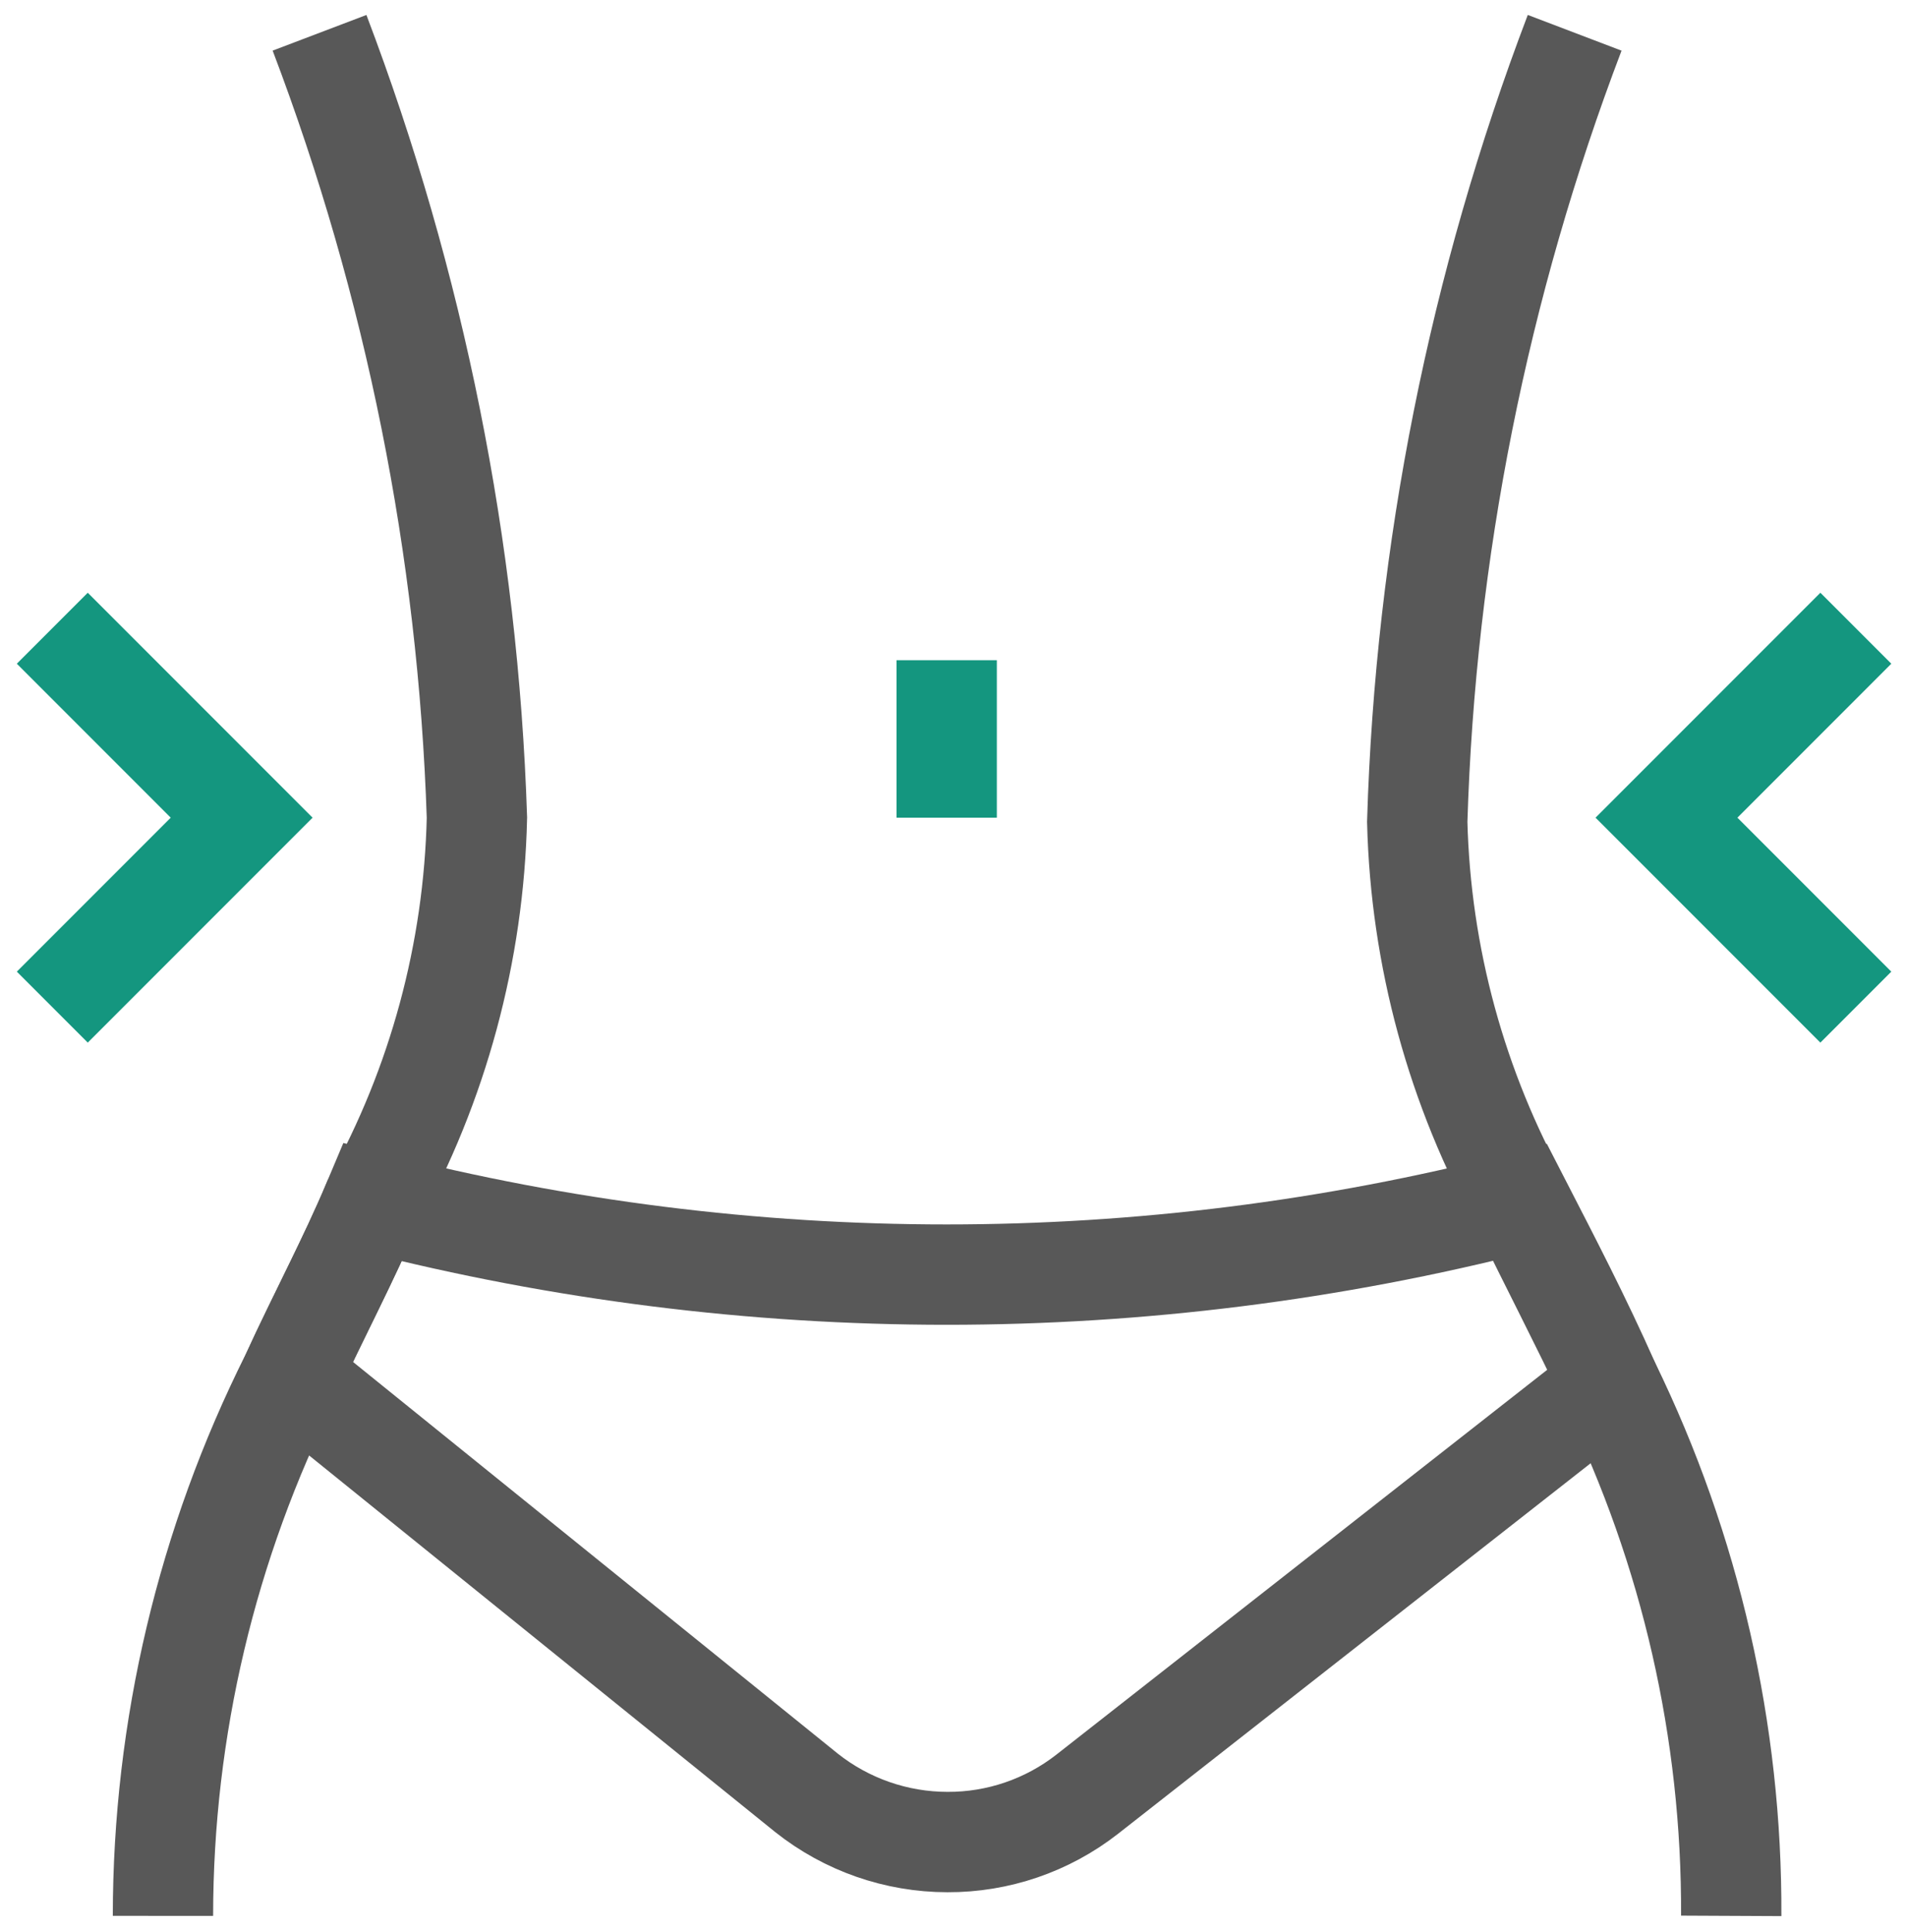
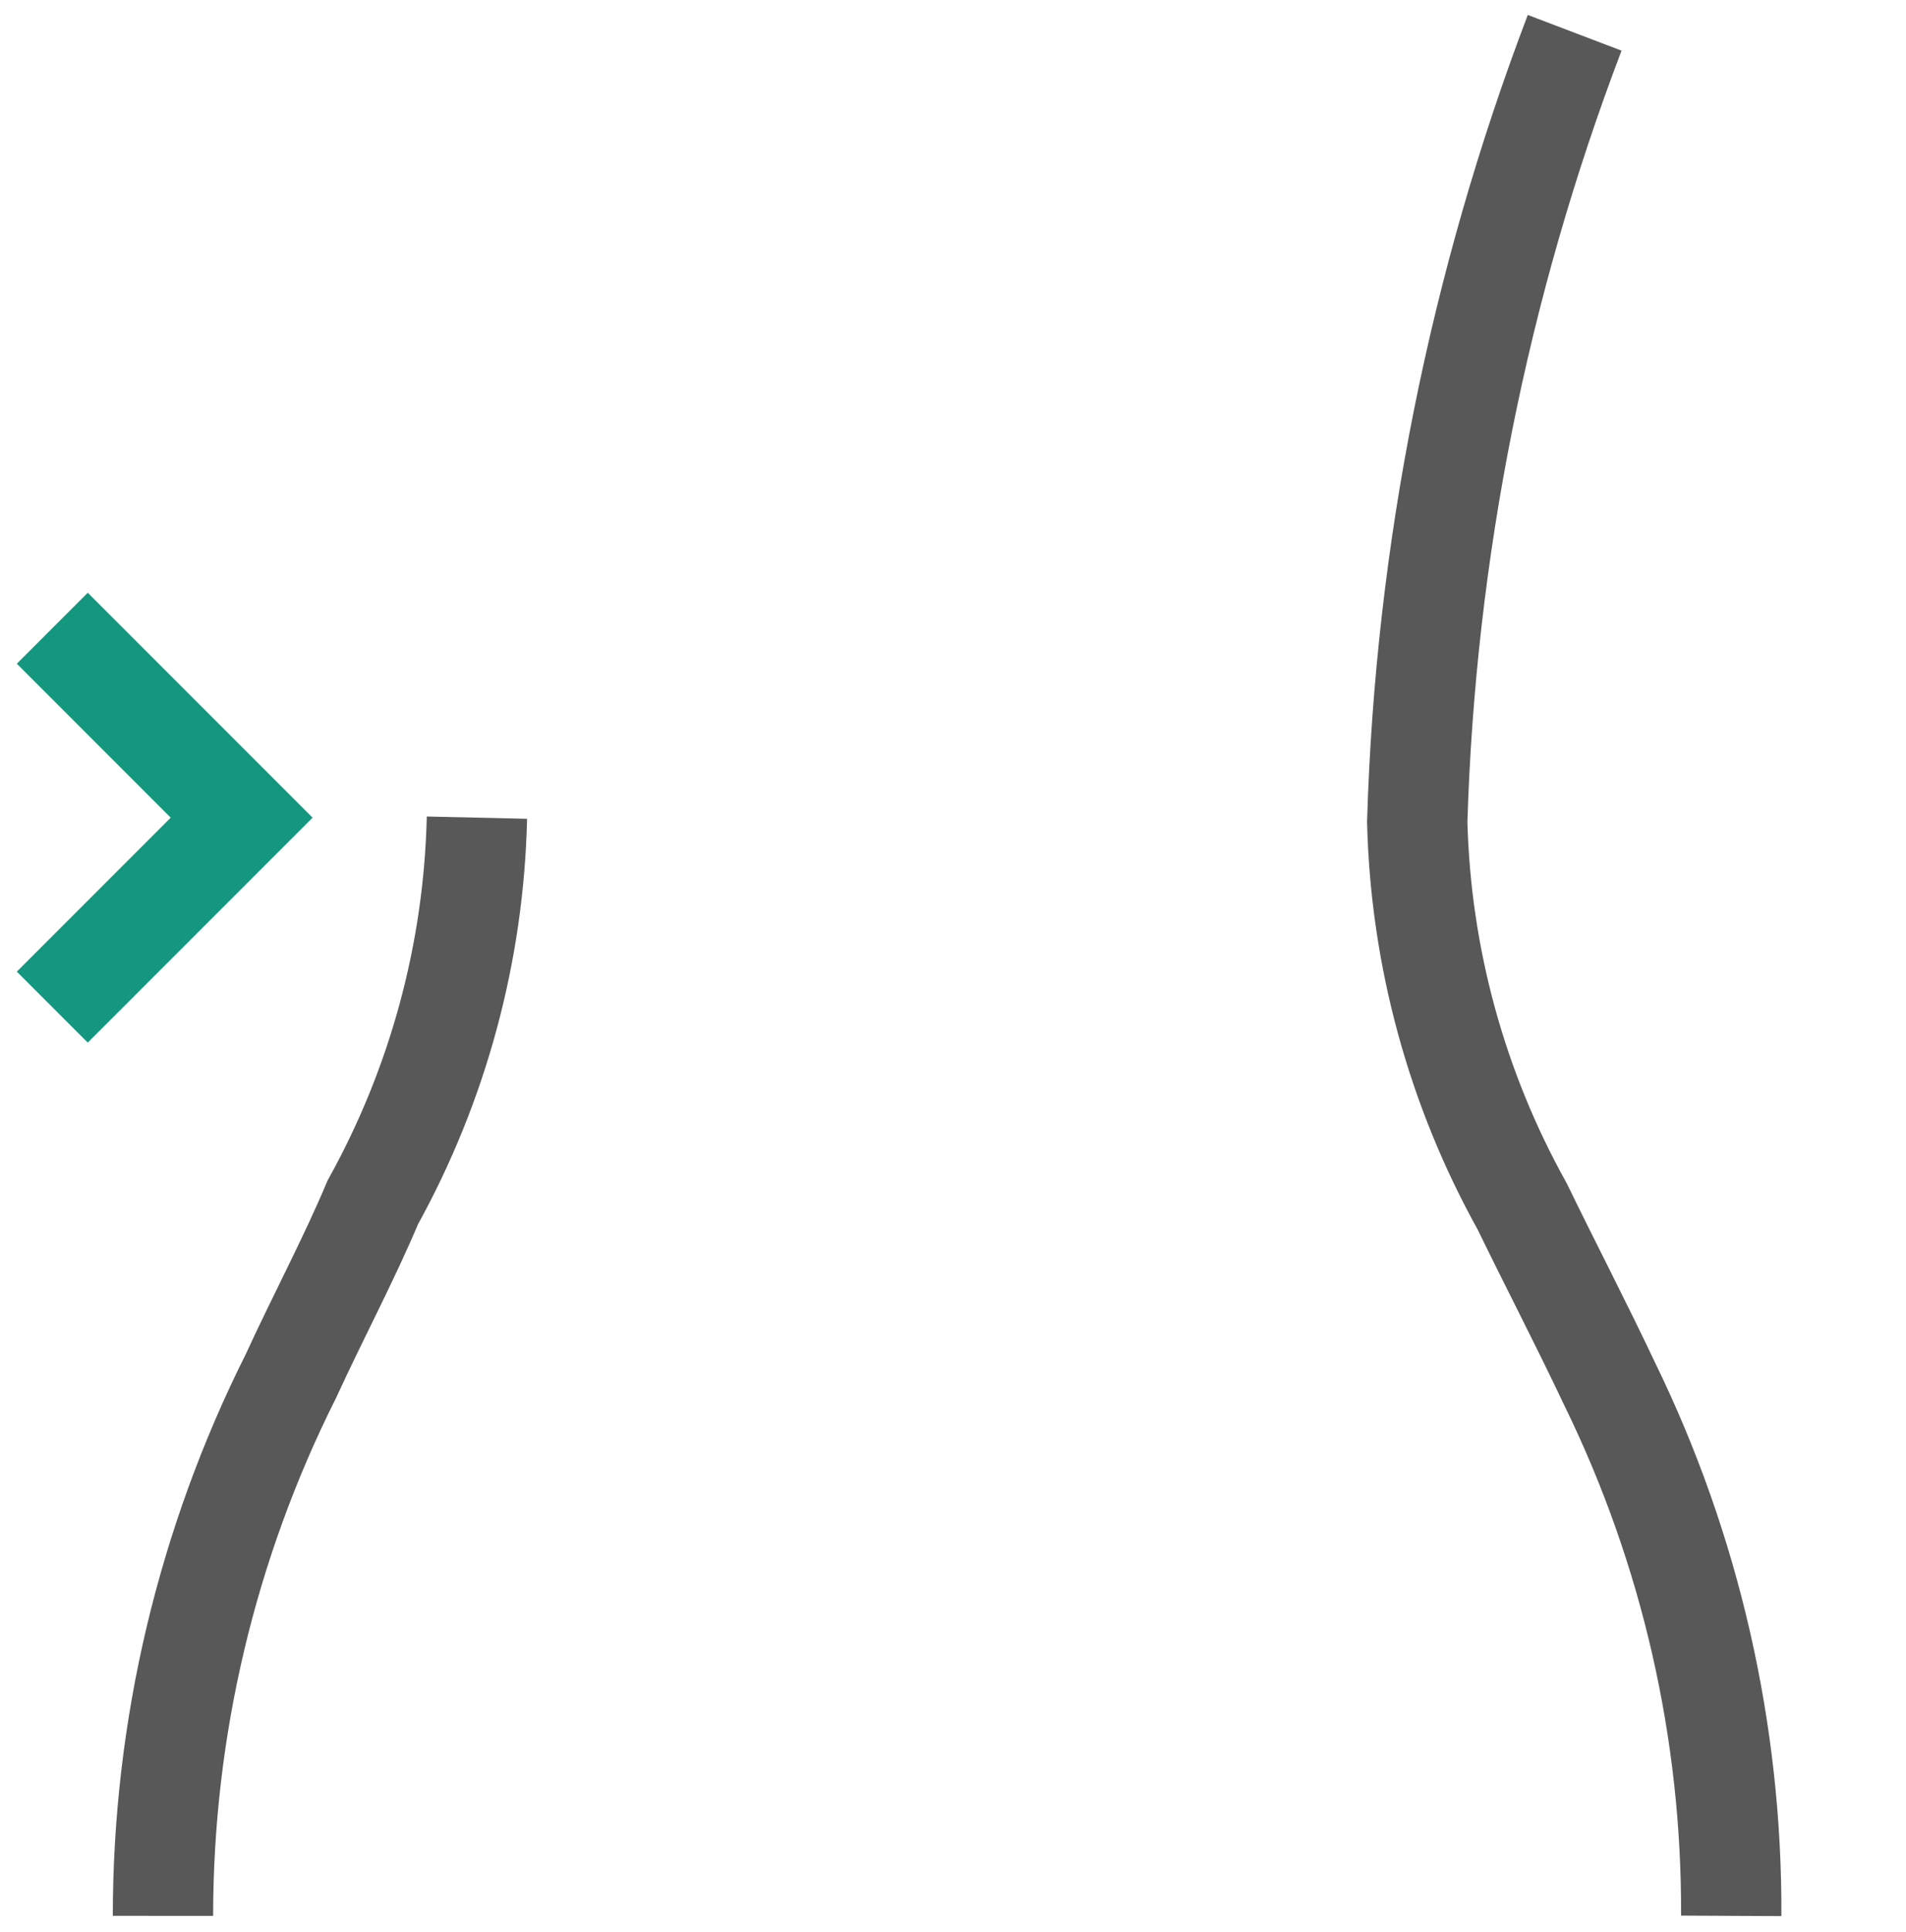
<svg xmlns="http://www.w3.org/2000/svg" width="76" height="77" viewBox="0 0 76 77" fill="none">
-   <path d="M6.498 76.36C6.502 68.891 8.248 61.526 11.597 54.851C12.709 52.432 13.918 50.176 14.866 47.921C17.47 43.221 18.894 37.961 19.017 32.59C18.666 21.887 16.545 11.316 12.741 1.307" stroke="#585858" stroke-width="4" stroke-miterlimit="10" />
+   <path d="M6.498 76.36C6.502 68.891 8.248 61.526 11.597 54.851C12.709 52.432 13.918 50.176 14.866 47.921C17.47 43.221 18.894 37.961 19.017 32.59" stroke="#585858" stroke-width="4" stroke-miterlimit="10" />
  <path d="M69.031 76.36C69.066 69.021 67.411 61.773 64.193 55.178C63.017 52.693 61.807 50.373 60.696 48.084C58.081 43.388 56.645 38.127 56.511 32.753C56.836 21.994 58.958 11.366 62.788 1.307" stroke="#585858" stroke-width="4" stroke-miterlimit="10" />
-   <path d="M64.193 55.178L43.338 71.522C41.75 72.758 39.793 73.426 37.781 73.418C35.739 73.417 33.758 72.726 32.158 71.457L11.597 54.851C12.709 52.432 13.918 50.176 14.866 47.921C29.879 51.762 45.617 51.762 60.63 47.921C61.807 50.209 63.017 52.53 64.193 55.178Z" stroke="#585858" stroke-width="4" stroke-miterlimit="10" />
-   <path d="M37.748 26.314V32.59" stroke="#14967F" stroke-width="4" stroke-miterlimit="10" />
  <path d="M2.085 25.039L9.636 32.59L2.085 40.141" stroke="#14967F" stroke-width="4" stroke-miterlimit="10" />
-   <path d="M74 40.141L66.449 32.59L74 25.039" stroke="#14967F" stroke-width="4" stroke-miterlimit="10" />
</svg>